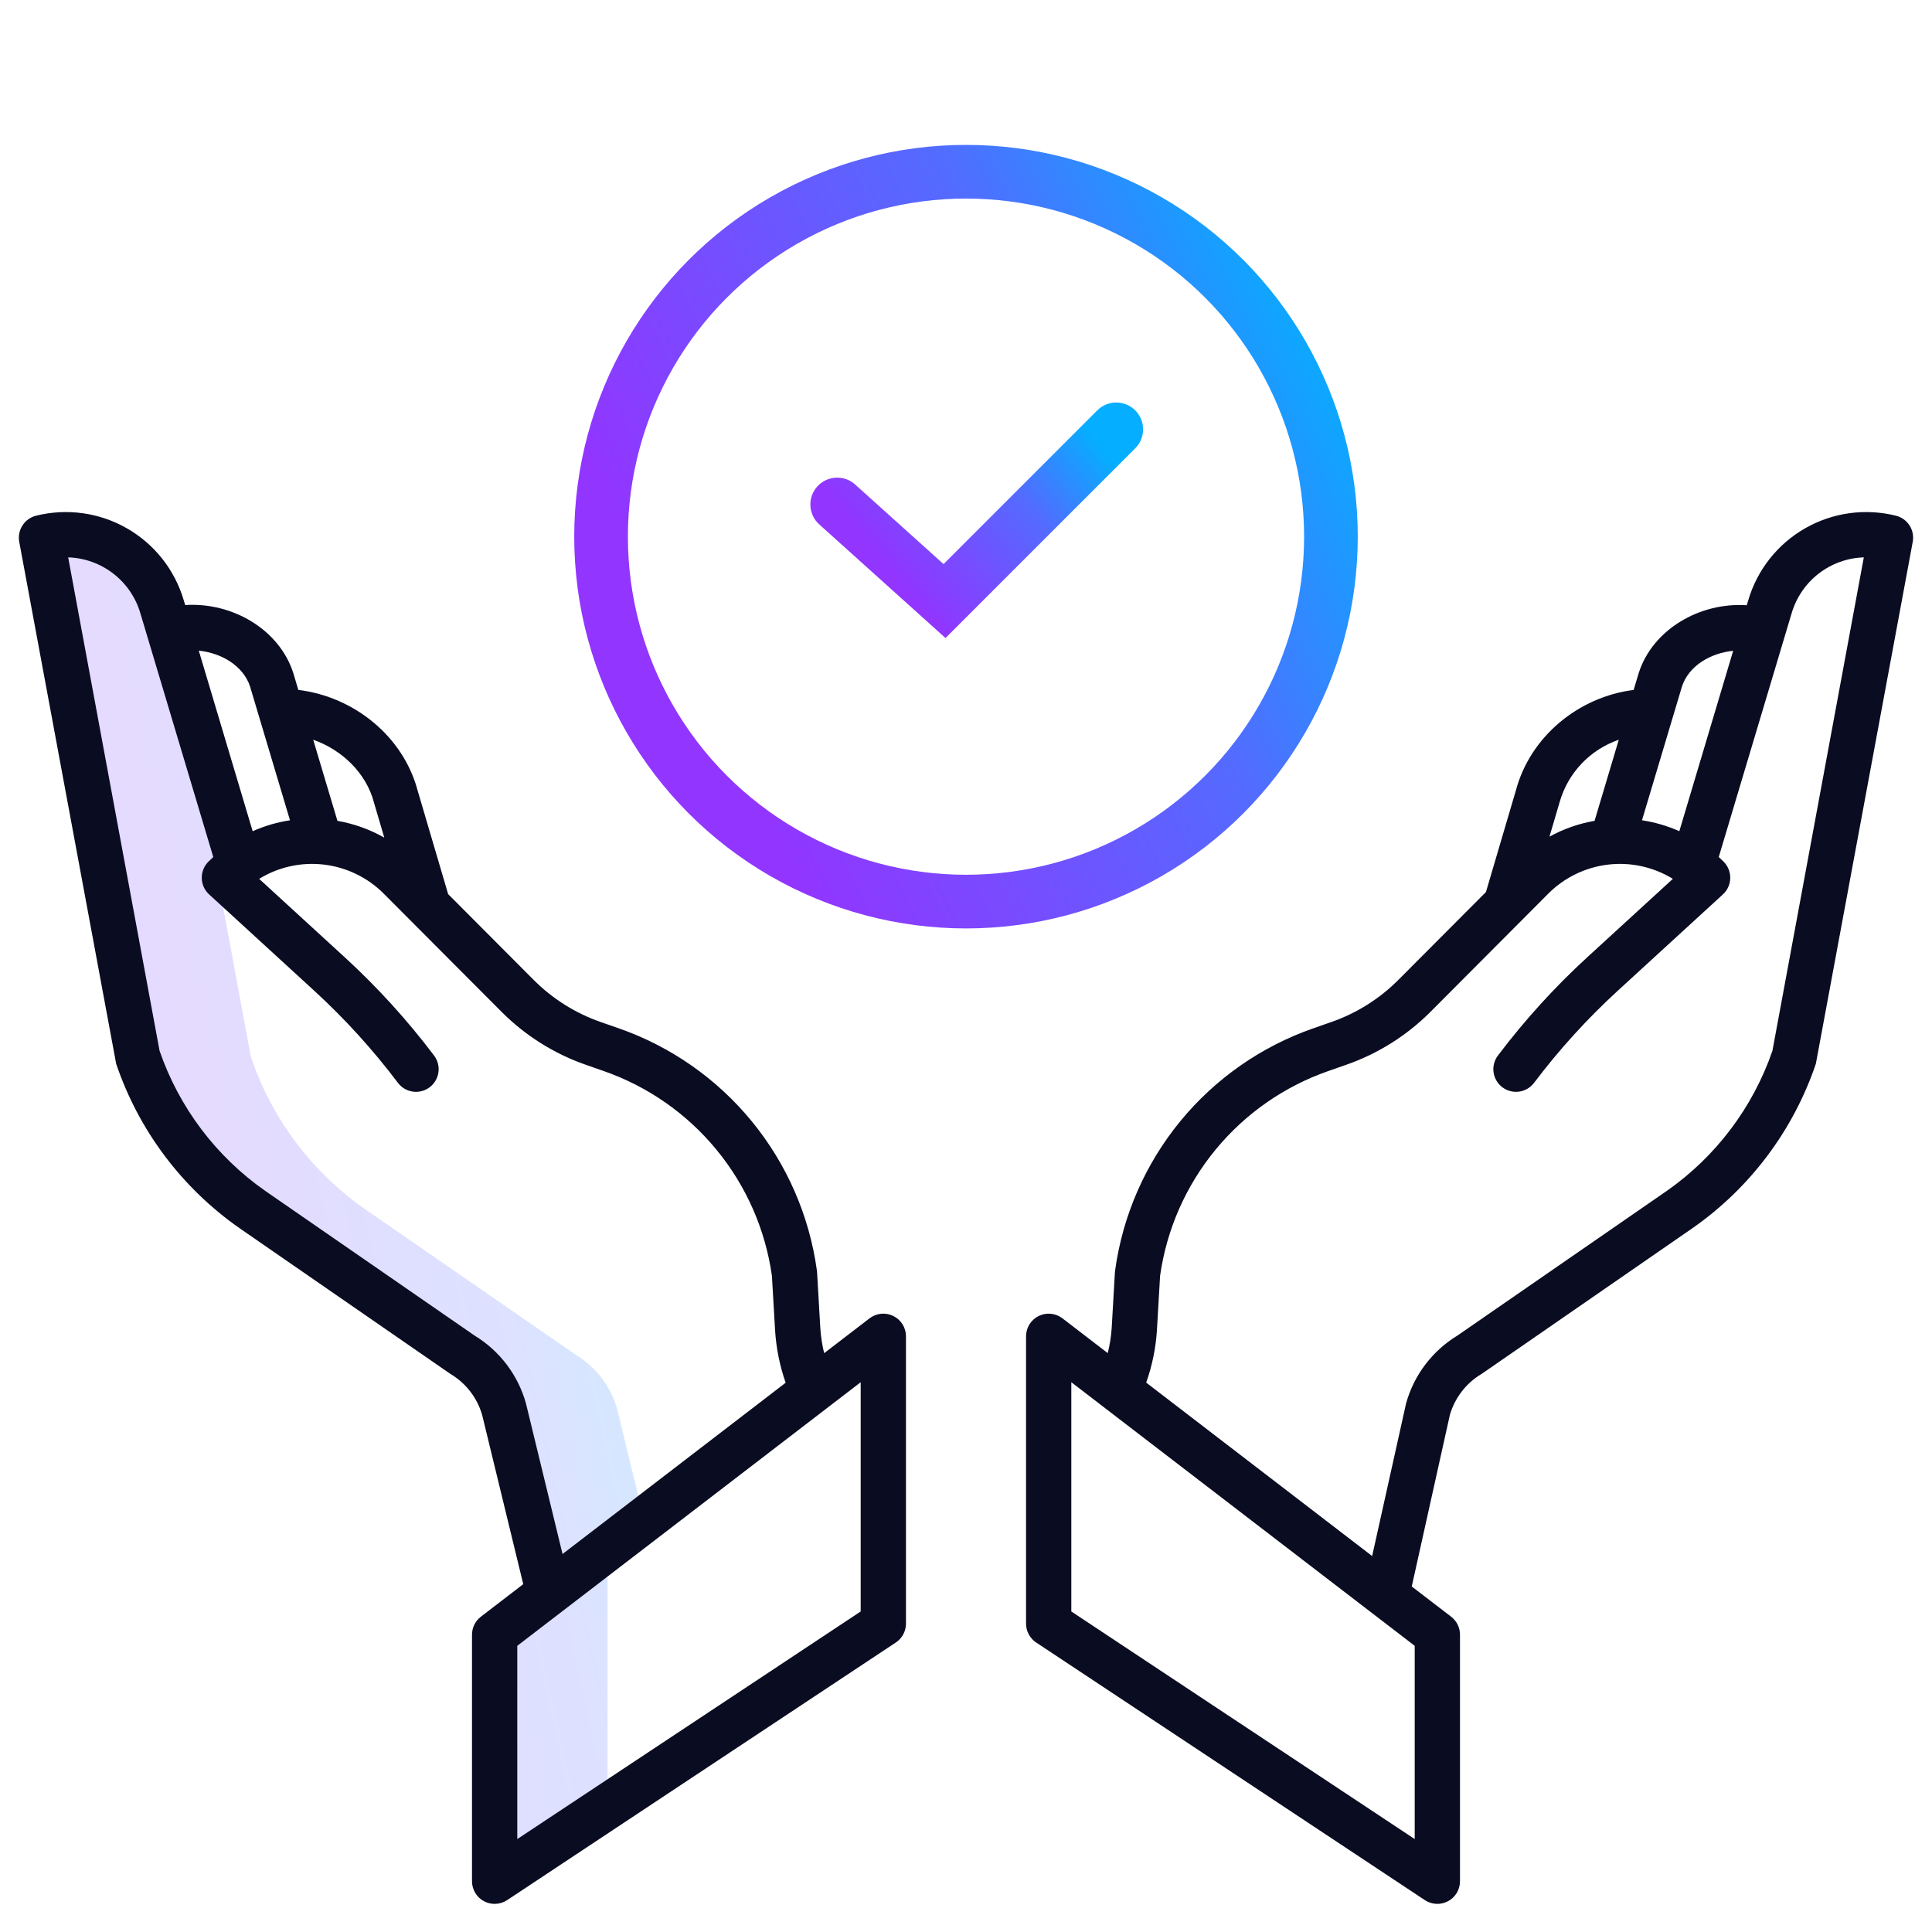
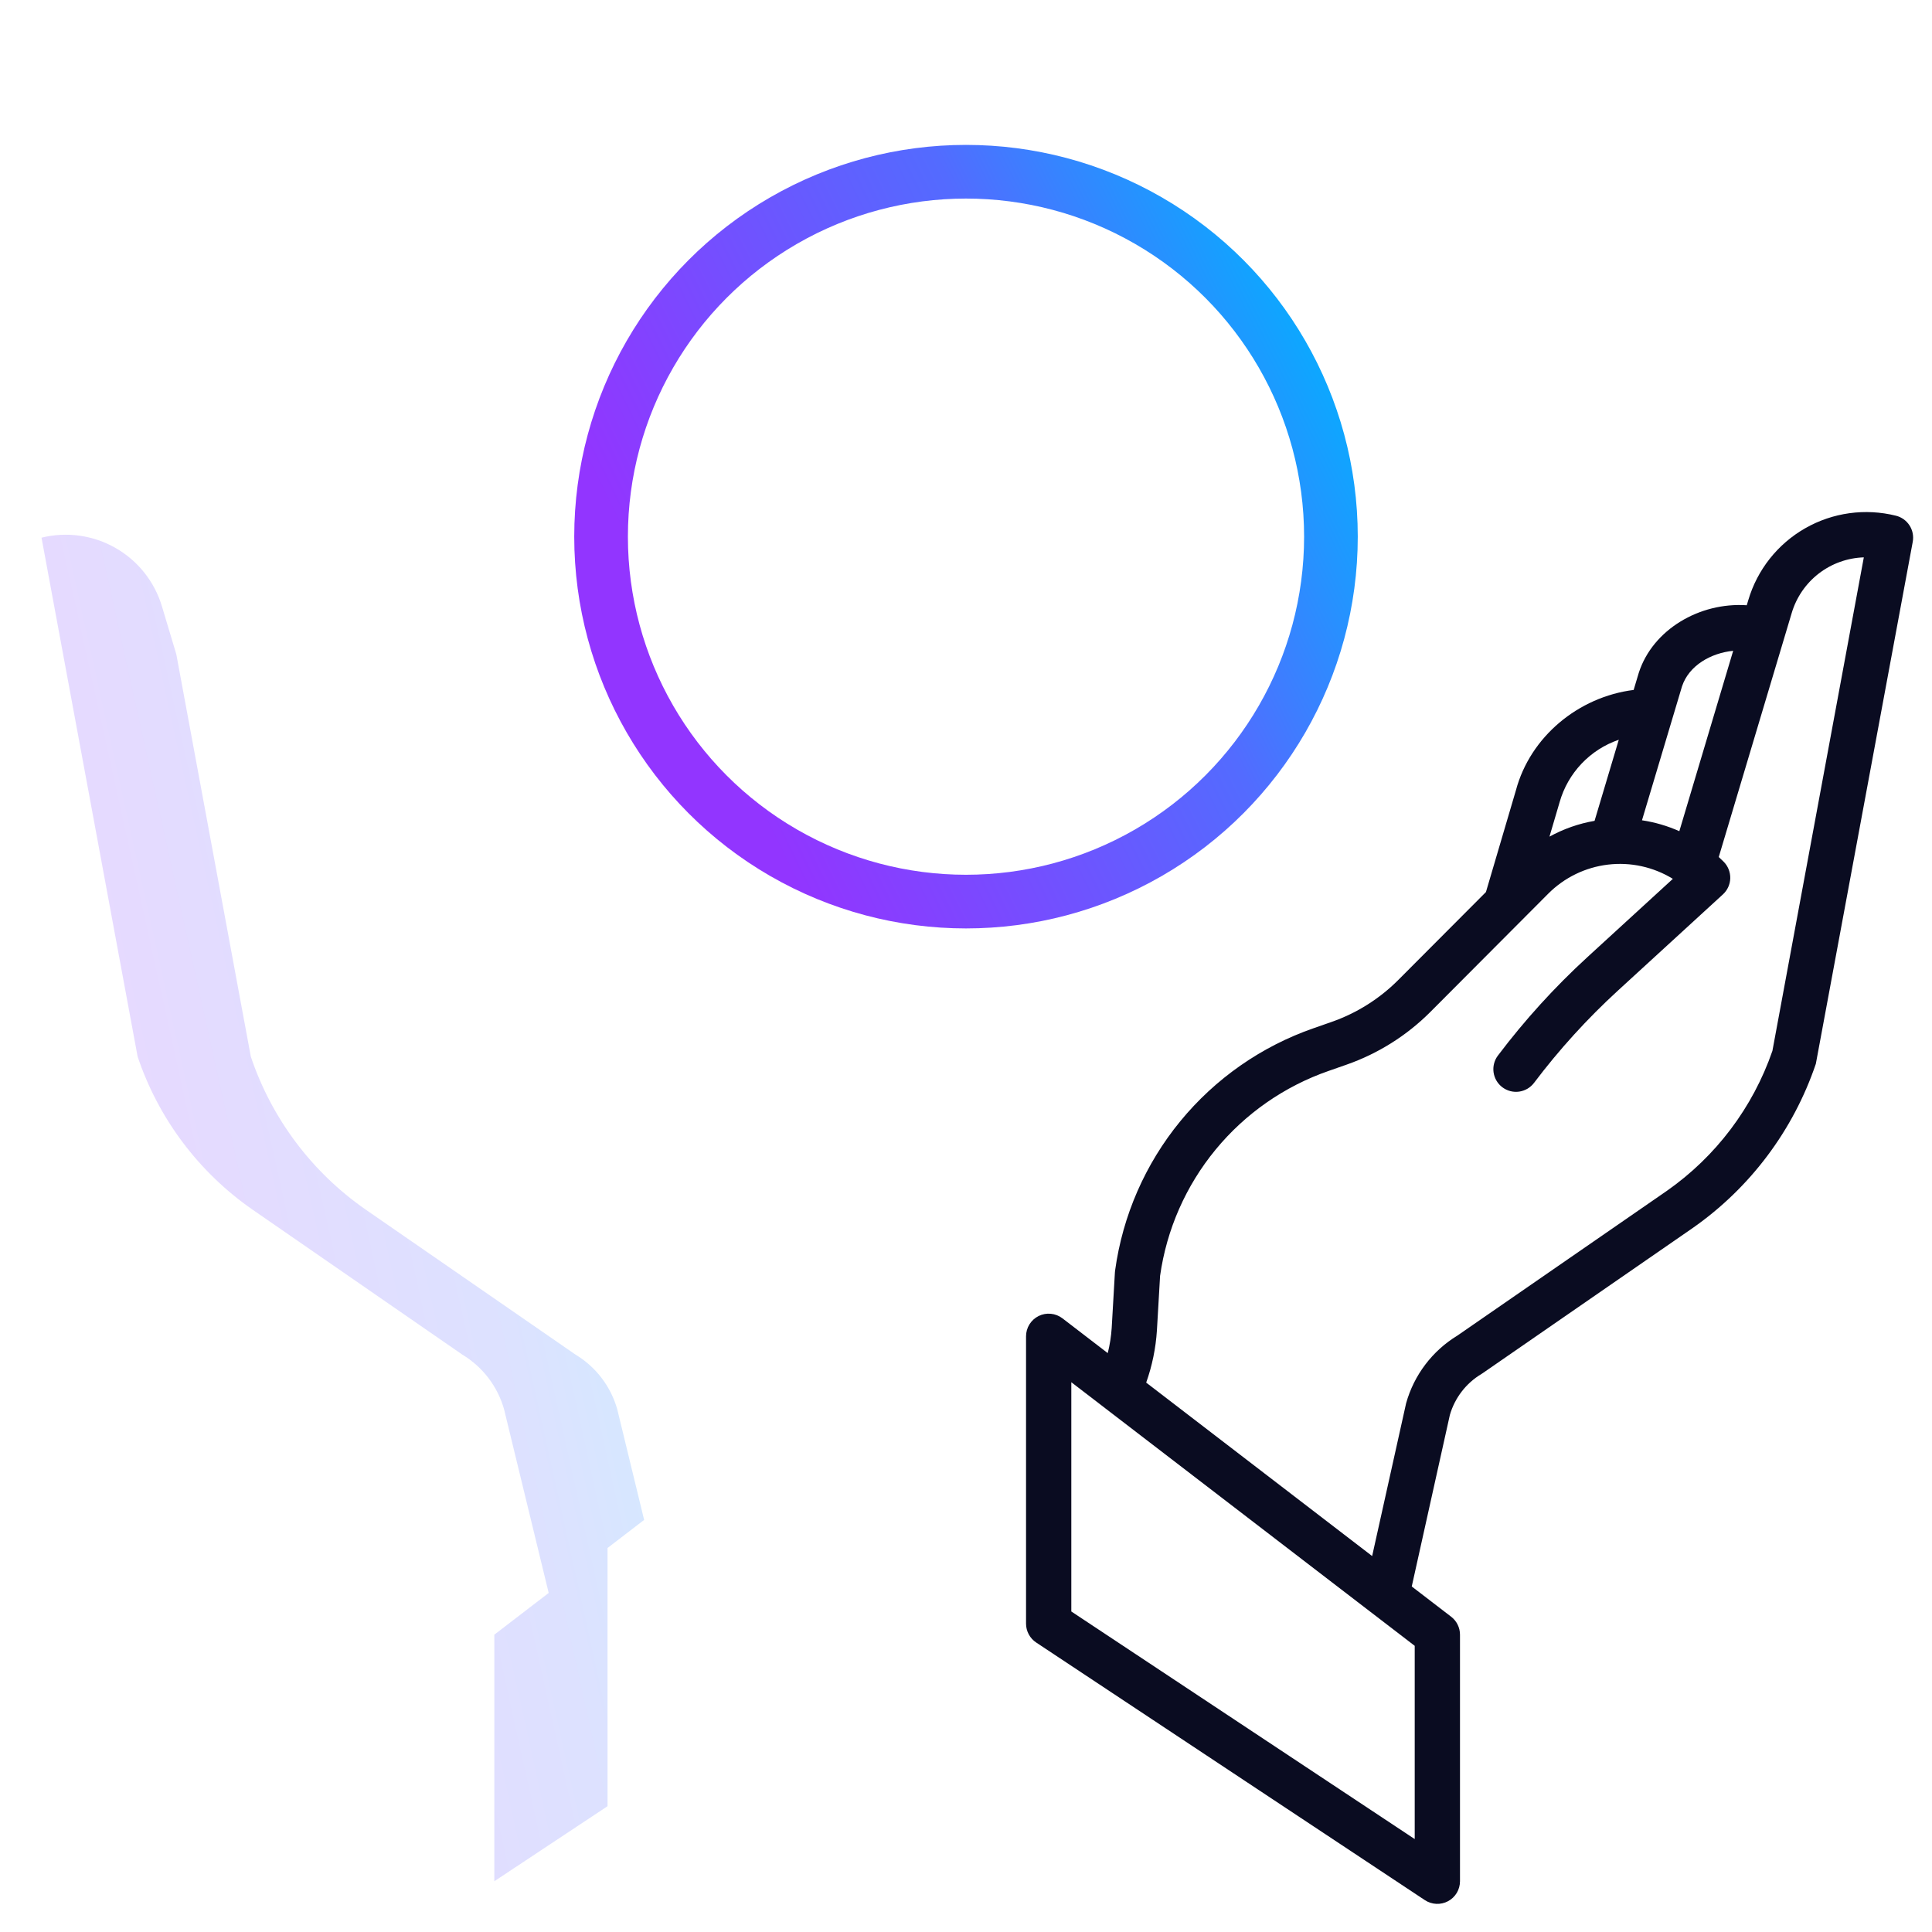
<svg xmlns="http://www.w3.org/2000/svg" width="90" height="90" viewBox="0 0 90 90" fill="none">
  <path opacity="0.2" d="M26.808 63.102L17.028 56.343C14.528 54.604 12.655 52.107 11.684 49.221L8.214 30.482L7.548 28.26C7.206 27.105 6.431 26.126 5.385 25.528C4.339 24.929 3.103 24.757 1.934 25.047L6.411 49.221C7.381 52.107 9.255 54.604 11.755 56.343L21.535 63.102C22.486 63.674 23.183 64.588 23.483 65.656L25.56 74.206L23.027 76.15V87.636L28.301 84.14V72.112L30.006 70.803L28.756 65.656C28.456 64.588 27.759 63.674 26.808 63.102Z" fill="url(#paint0_linear)" />
-   <path d="M41.615 61.304C41.439 61.217 41.241 61.181 41.045 61.2C40.85 61.22 40.663 61.293 40.507 61.413L38.392 63.036C38.298 62.651 38.238 62.259 38.213 61.863L38.063 59.269C38.061 59.24 38.058 59.211 38.054 59.183C37.703 56.631 36.653 54.227 35.021 52.235C33.388 50.243 31.236 48.741 28.804 47.896L27.963 47.603C26.798 47.194 25.739 46.528 24.866 45.654L20.876 41.651L19.449 36.806C18.783 34.322 16.519 32.459 13.898 32.139L13.663 31.354L13.655 31.329C13.003 29.331 10.837 28.044 8.627 28.186L8.559 27.96C8.141 26.543 7.192 25.343 5.91 24.61C4.628 23.876 3.112 23.667 1.679 24.024C1.418 24.089 1.192 24.251 1.047 24.477C0.901 24.703 0.848 24.976 0.896 25.24L5.412 49.557C6.461 52.655 8.474 55.337 11.155 57.211L20.935 63.97C20.953 63.983 20.972 63.995 20.991 64.007C21.708 64.436 22.234 65.121 22.463 65.924L24.375 73.796L22.4 75.313C22.272 75.411 22.168 75.538 22.096 75.683C22.025 75.828 21.988 75.988 21.988 76.149V87.636C21.988 87.826 22.04 88.013 22.137 88.177C22.235 88.341 22.376 88.475 22.544 88.565C22.712 88.655 22.901 88.698 23.091 88.689C23.282 88.68 23.466 88.62 23.625 88.515L41.731 76.514C41.877 76.418 41.996 76.287 42.078 76.134C42.16 75.98 42.204 75.809 42.204 75.635V62.25C42.204 62.053 42.149 61.86 42.045 61.693C41.941 61.526 41.792 61.391 41.615 61.304ZM17.413 37.361L17.421 37.389L17.902 39.02C17.225 38.636 16.486 38.371 15.719 38.238L14.59 34.459C15.948 34.936 17.059 36.026 17.413 37.361ZM11.646 31.972L13.509 38.212C12.909 38.303 12.324 38.474 11.77 38.721L9.26 30.31C10.291 30.414 11.32 30.996 11.646 31.972ZM22.108 62.216L12.357 55.477C10.069 53.877 8.345 51.593 7.434 48.953L3.176 25.964C3.938 25.989 4.674 26.253 5.277 26.72C5.881 27.186 6.322 27.831 6.537 28.562L9.935 39.924C9.857 39.994 9.781 40.068 9.706 40.142C9.606 40.243 9.527 40.363 9.474 40.495C9.421 40.627 9.395 40.769 9.399 40.911C9.402 41.053 9.434 41.193 9.492 41.322C9.551 41.452 9.636 41.568 9.74 41.664L14.64 46.154C16.067 47.462 17.371 48.897 18.538 50.443C18.706 50.666 18.956 50.813 19.233 50.852C19.51 50.891 19.791 50.818 20.015 50.649C20.238 50.481 20.385 50.231 20.424 49.954C20.463 49.677 20.39 49.396 20.221 49.172C18.978 47.525 17.587 45.994 16.065 44.599L12.072 40.94C12.976 40.385 14.041 40.151 15.095 40.277C16.148 40.402 17.129 40.88 17.878 41.631L23.373 47.143C24.471 48.242 25.802 49.08 27.268 49.594L28.108 49.888C30.168 50.603 31.991 51.873 33.376 53.558C34.761 55.242 35.655 57.275 35.959 59.434L36.107 61.985C36.16 62.813 36.325 63.63 36.599 64.413L26.205 72.392L24.499 65.369C24.13 64.053 23.276 62.926 22.108 62.216ZM40.094 75.069L24.097 85.671V76.669L38.499 65.614L40.094 64.39L40.094 75.069Z" fill="#0A0C21" />
  <path d="M88.321 24.024C86.888 23.667 85.373 23.876 84.09 24.61C82.808 25.343 81.859 26.543 81.441 27.96L81.371 28.195C79.163 28.048 76.996 29.333 76.345 31.329L76.337 31.354L76.102 32.14C73.52 32.464 71.285 34.326 70.62 36.806L69.221 41.555L65.133 45.655C64.261 46.529 63.202 47.194 62.037 47.603L61.196 47.897C58.764 48.742 56.612 50.243 54.979 52.235C53.347 54.227 52.297 56.632 51.946 59.183C51.942 59.212 51.939 59.24 51.937 59.269L51.787 61.863C51.761 62.258 51.7 62.65 51.603 63.033L49.494 61.414C49.338 61.294 49.151 61.22 48.955 61.201C48.759 61.181 48.562 61.217 48.385 61.304C48.209 61.391 48.06 61.526 47.956 61.693C47.852 61.861 47.797 62.053 47.797 62.25V75.635C47.797 75.809 47.84 75.981 47.923 76.134C48.005 76.287 48.124 76.418 48.269 76.514L66.375 88.515C66.534 88.62 66.718 88.68 66.909 88.689C67.099 88.698 67.288 88.655 67.456 88.565C67.624 88.475 67.765 88.341 67.863 88.177C67.96 88.014 68.012 87.826 68.012 87.636V76.149C68.012 75.988 67.975 75.828 67.903 75.683C67.832 75.538 67.728 75.411 67.6 75.313L65.765 73.904L67.54 65.915C67.771 65.116 68.296 64.434 69.009 64.007C69.029 63.995 69.048 63.983 69.066 63.97L78.848 57.209C81.528 55.336 83.54 52.654 84.589 49.557L89.103 25.24C89.152 24.976 89.099 24.703 88.953 24.477C88.808 24.251 88.582 24.089 88.321 24.024ZM78.355 31.972C78.679 30.998 79.708 30.418 80.738 30.317L78.23 38.72C77.675 38.473 77.091 38.302 76.49 38.212L78.355 31.972ZM72.647 37.389L72.655 37.361C72.846 36.691 73.197 36.078 73.676 35.573C74.156 35.068 74.75 34.686 75.409 34.461L74.281 38.238C73.545 38.365 72.835 38.614 72.18 38.974L72.647 37.389ZM65.903 76.669V85.671L49.906 75.069V64.389L51.489 65.604L51.492 65.607L65.903 76.669ZM82.566 48.953C81.655 51.592 79.933 53.876 77.646 55.476L67.892 62.216C66.725 62.926 65.87 64.053 65.502 65.37L63.92 72.487L53.394 64.407C53.671 63.627 53.839 62.812 53.893 61.985L54.041 59.435C54.345 57.275 55.239 55.242 56.624 53.558C58.009 51.873 59.832 50.604 61.892 49.888L62.732 49.594C64.198 49.08 65.529 48.243 66.627 47.145L72.123 41.631C72.872 40.88 73.852 40.403 74.906 40.277C75.959 40.151 77.024 40.385 77.928 40.94L73.935 44.598C72.414 45.993 71.023 47.524 69.779 49.172C69.695 49.282 69.635 49.408 69.6 49.542C69.565 49.676 69.557 49.816 69.576 49.953C69.596 50.09 69.641 50.222 69.712 50.342C69.782 50.461 69.875 50.566 69.986 50.649C70.096 50.732 70.222 50.793 70.356 50.828C70.49 50.863 70.63 50.871 70.767 50.852C70.904 50.832 71.036 50.786 71.156 50.716C71.275 50.646 71.379 50.553 71.463 50.442C72.629 48.897 73.934 47.461 75.361 46.153L80.26 41.664C80.365 41.568 80.449 41.452 80.508 41.322C80.567 41.193 80.599 41.053 80.602 40.91C80.605 40.768 80.579 40.627 80.526 40.495C80.474 40.363 80.395 40.243 80.294 40.142C80.22 40.067 80.143 39.995 80.066 39.924L83.463 28.562C83.679 27.83 84.12 27.185 84.723 26.719C85.327 26.253 86.062 25.988 86.824 25.964L82.566 48.953Z" fill="#0A0C21" />
-   <path d="M39.836 22.571C39.323 22.109 38.533 22.151 38.071 22.664C37.609 23.177 37.651 23.967 38.164 24.429L39.836 22.571ZM44 28L43.164 28.929L44.045 29.723L44.884 28.884L44 28ZM52.884 20.884C53.372 20.396 53.372 19.604 52.884 19.116C52.396 18.628 51.604 18.628 51.116 19.116L52.884 20.884ZM38.164 24.429L43.164 28.929L44.836 27.071L39.836 22.571L38.164 24.429ZM44.884 28.884L52.884 20.884L51.116 19.116L43.116 27.116L44.884 28.884Z" fill="url(#paint1_linear)" />
  <circle cx="45" cy="25" r="17" stroke="url(#paint2_linear)" stroke-width="2.5" />
  <defs>
    <linearGradient id="paint0_linear" x1="27.072" y1="24.91" x2="-2.706" y2="31.503" gradientUnits="userSpaceOnUse">
      <stop stop-color="#05AEFF" />
      <stop offset="0.383" stop-color="#536BFF" />
      <stop offset="1" stop-color="#9235FF" />
    </linearGradient>
    <linearGradient id="paint1_linear" x1="50.642" y1="20" x2="41.855" y2="27.064" gradientUnits="userSpaceOnUse">
      <stop stop-color="#05AEFF" />
      <stop offset="0.383" stop-color="#536BFF" />
      <stop offset="1" stop-color="#9235FF" />
    </linearGradient>
    <linearGradient id="paint2_linear" x1="58.447" y1="8" x2="28.052" y2="23.037" gradientUnits="userSpaceOnUse">
      <stop stop-color="#05AEFF" />
      <stop offset="0.383" stop-color="#536BFF" />
      <stop offset="1" stop-color="#9235FF" />
    </linearGradient>
  </defs>
</svg>